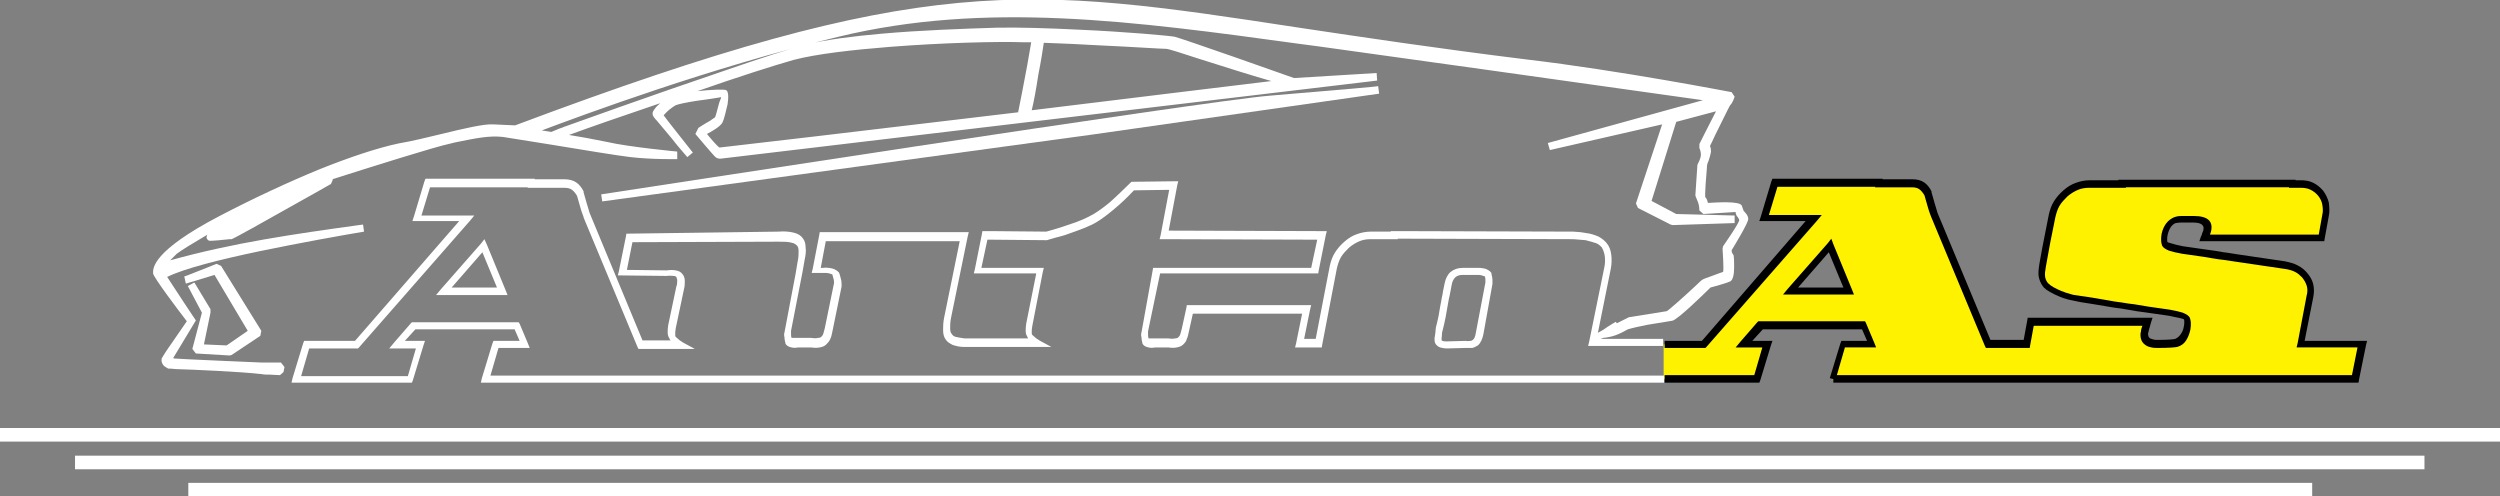
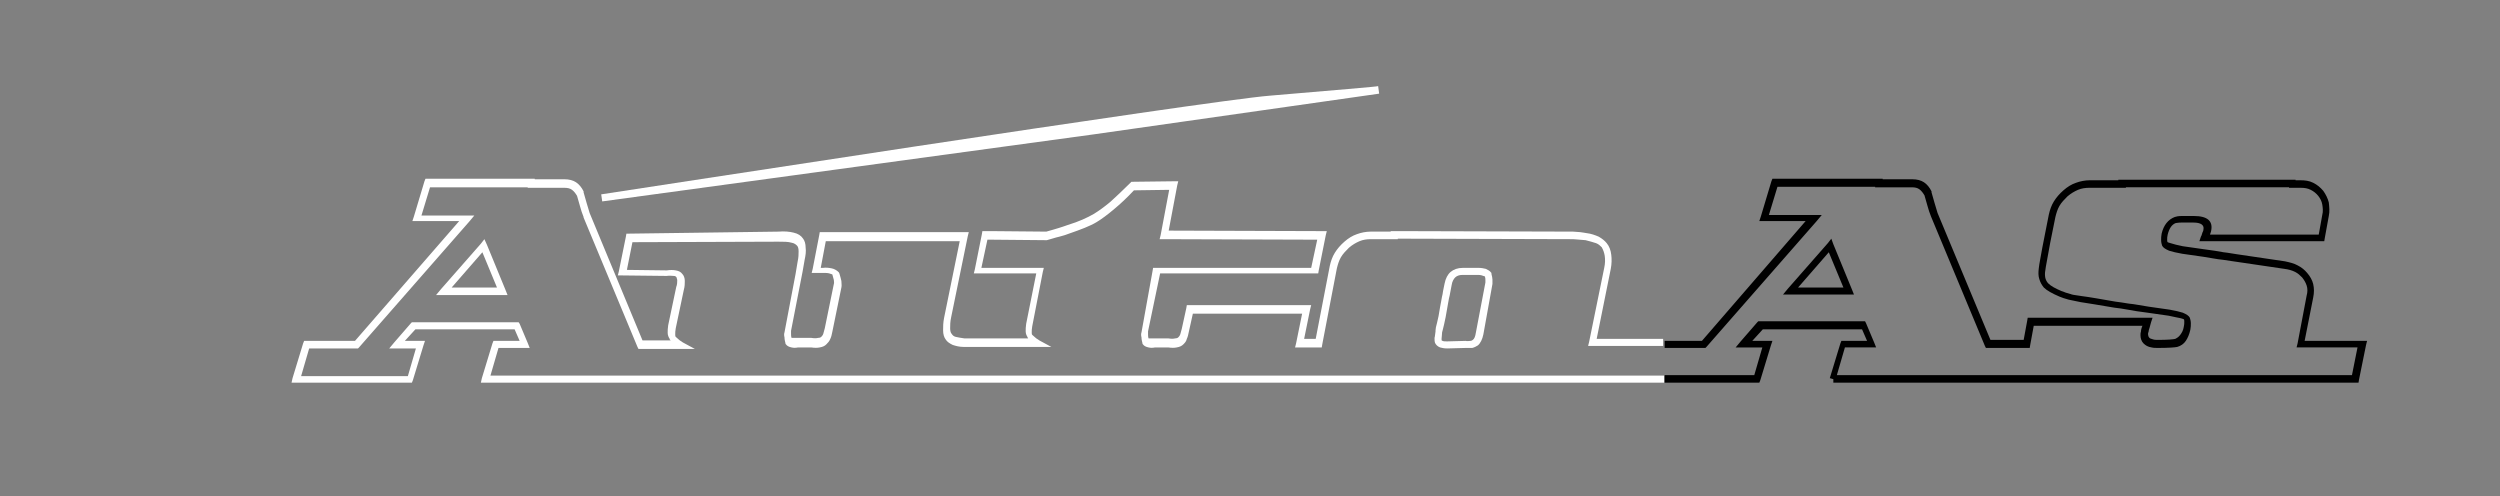
<svg xmlns="http://www.w3.org/2000/svg" version="1.1" id="Layer_1" x="0px" y="0px" viewBox="0 0 496.5 98.6" style="enable-background:new 0 0 496.5 98.6;" xml:space="preserve">
  <rect x="0" y="0" width="496.5" height="98.6" fill="#808080" stroke="none" />
  <style type="text/css">
	.st0{fill-rule:evenodd;clip-rule:evenodd;fill:#FFFFFF;}
	.st1{fill:#FFF200;}
	.st2{fill:#FFFFFF;}
</style>
-   <path class="st0" d="M0,85h496.5v2.7H0V85L0,85z M37.4,95.9h421.8v2.7H37.4V95.9L37.4,95.9z M14.9,90.5h466.6v2.7H14.9V90.5  L14.9,90.5z" />
-   <path class="st1" d="M388.6,75.2h19l0,0.1h-43.8l2.1-6.9h5.6l-1.6-3.8h-20.5l-3.3,3.8h4.7l-2.1,6.9h-18.3v-6.9h7.7l21.9-25h-9.9  l2.1-7H373v0.1h6.6c1.5,0,2.5,0.7,3.1,2.1c0.4,1.4,0.8,2.8,1.3,4.2l10.7,25.7h7.6l0.9-4.4h23.2c-0.3,0.8-0.5,1.5-0.6,1.9  c-0.3,1.6,0.5,2.4,2.6,2.4c2,0,3.2-0.1,3.6-0.2c1.1-0.4,1.9-1.3,2.2-2.9c0.2-0.9,0.2-1.5,0-1.9c-0.2-0.4-1.4-0.8-3.5-1.2  c-1.3-0.2-2.7-0.4-4.1-0.6c-3-0.5-5.2-0.9-6.6-1.1c-5.9-1-8.9-1.5-9-1.6c-0.8-0.2-1.4-0.5-1.8-0.6c-1.3-0.5-2.3-1.1-2.9-1.6  c-0.8-0.8-1-1.9-0.8-3.3c0.3-1.8,1-5.4,2.1-10.7c0.3-1.7,1.2-3.2,2.7-4.4c1.5-1.2,3.1-1.8,4.8-1.8h6.6v-0.1h33.8v0.1h1.6  c1.7,0,3,0.6,4,1.8c1,1.2,1.3,2.7,1,4.4l-0.8,4.4h-23.2c0.2-0.6,0.4-1.1,0.4-1.5c0.3-1.5-0.6-2.3-2.7-2.3c-2,0-3.2,0.1-3.6,0.2  c-1.1,0.4-1.8,1.3-2.1,2.8c-0.2,0.9-0.2,1.6,0,2c0.2,0.4,1.3,0.8,3.5,1.2c1.4,0.2,2.8,0.4,4.2,0.6c3,0.5,5.2,0.9,6.6,1.1l9.5,1.4  c1.8,0.3,3.1,0.9,3.9,2c1,1.1,1.4,2.5,1.1,4.3l-1.8,9.5h12.1l-1.4,6.9L388.6,75.2L388.6,75.2L388.6,75.2z M367.1,57.7l-3.7-9l-7.9,9  H367.1L367.1,57.7z" />
  <g>
    <path class="st2" d="M330.5,74.6H97.4l1.6-5.5h5.1h1.1l-0.4-1l-1.6-3.8L103,64h-0.5H82.1h-0.3l-0.2,0.2L78.3,68l-1,1.2h1.6h3.7   l-1.6,5.5H59.8l1.6-5.5h9.4h0.3l0.2-0.2l21.9-25l1-1.2h-1.6h-8.9l1.7-5.6h19.4v0.1h0.7h6.6c0.6,0,1.1,0.1,1.5,0.4l0,0   c0.4,0.3,0.7,0.7,1,1.2c0.2,0.7,0.4,1.4,0.6,2.1c0.2,0.7,0.4,1.4,0.7,2.1l0,0.1l10.7,25.7l0.2,0.4h0.5h8h2.7l-2.4-1.3   c-0.1-0.1-0.3-0.2-0.6-0.4c-0.2-0.2-0.5-0.4-0.8-0.7c-0.1-0.1-0.1-0.3-0.1-0.5c0-0.3,0-0.7,0.1-1.2l1.6-7.6   c0.2-0.7,0.2-1.3,0.2-1.8c0-0.6-0.2-1.1-0.5-1.4l0,0c-0.3-0.4-0.7-0.6-1.3-0.7c-0.5-0.1-1.1-0.1-1.8,0l-7.9-0.1l1.1-5.5l29-0.1h0   c1.1,0,1.9,0,2.6,0.2c0.6,0.1,0.9,0.4,1.1,0.6v0c0.2,0.2,0.3,0.6,0.3,1.1c0,0.6,0,1.2-0.2,2.1l0,0l-0.4,2.4h0L155.8,66v0   c-0.1,0.3-0.1,0.6,0,1c0,0.4,0.1,0.8,0.2,1.2l0,0.1l0.1,0.1c0.2,0.3,0.6,0.5,1.1,0.6v0c0.4,0.1,0.8,0.1,1.3,0h2.6   c0.7,0.1,1.2,0.1,1.7,0c0.6-0.1,1-0.3,1.3-0.6c0.3-0.3,0.6-0.6,0.8-1.1c0.2-0.4,0.3-0.9,0.4-1.4h0l1.8-8.8l0,0c0.1-0.4,0-0.8,0-1.3   v0c-0.1-0.4-0.2-0.9-0.4-1.5l-0.1-0.2l-0.1-0.1c-0.3-0.3-0.8-0.6-1.3-0.7h0c-0.5-0.1-1.1-0.2-1.8-0.1v0H163l1-5.3h26.6l-3.1,15.2   l0,0c-0.2,1-0.2,1.8-0.2,2.5c0,0.8,0.2,1.4,0.5,1.8c0.3,0.5,0.8,0.8,1.4,1.1c0.6,0.2,1.3,0.4,2.2,0.4l0.1,0h14.6h2.7l-2.4-1.3   c-0.1-0.1-0.3-0.2-0.6-0.4c-0.2-0.2-0.5-0.4-0.8-0.7c-0.1-0.1-0.1-0.3-0.1-0.5c0-0.3,0-0.7,0.1-1.2h0l2.1-10.8l0.2-0.8h-0.9h-11.5   l1.2-5.6h0.8v0l10.8,0.1l0.1,0l0.1,0c0.8-0.2,1.6-0.5,2.5-0.7c0.8-0.2,1.4-0.4,1.9-0.6h0c2.3-0.8,4.2-1.5,5.5-2.3h0   c1-0.6,2.2-1.5,3.5-2.6c1.2-1,2.5-2.2,3.9-3.7l7-0.1l-1.7,9l-0.2,0.8l0.8,0l30.5,0.1l-1.2,5.6h-30.8h-0.6l-0.1,0.6L226.7,66l0,0   c-0.1,0.3-0.1,0.6,0,1c0,0.4,0.1,0.8,0.2,1.2l0,0.1l0.1,0.1c0.2,0.3,0.6,0.5,1.1,0.6v0c0.4,0.1,0.8,0.1,1.3,0h2.6   c0.7,0.1,1.2,0.1,1.7,0c0.6-0.1,1-0.3,1.3-0.6c0.3-0.3,0.6-0.6,0.7-1.1l0,0c0.2-0.4,0.3-0.9,0.4-1.4l0.8-3.6h21.7l-1.2,5.9   l-0.2,0.8h0.9h3.8h0.6l0.1-0.6l2.9-15.1h0c0.2-0.8,0.4-1.5,0.8-2.2c0.4-0.7,1-1.3,1.6-1.9c0.7-0.6,1.4-1,2.1-1.3   c0.7-0.3,1.5-0.4,2.2-0.4h4.7h0.7v-0.1h0.7v0l34.1,0.1c0.5,0,0.9,0.1,1.3,0.1c0.4,0,0.8,0.1,1.2,0.1c0.8,0.2,1.5,0.4,2.1,0.6   c0.5,0.2,0.8,0.5,1.1,0.8c0.3,0.5,0.5,1.1,0.6,1.7c0.1,0.7,0.1,1.5-0.1,2.4h0l-3,14.7l-0.2,0.8h0.9h14v-1.4h-13.2l2.8-13.9l0,0   c0.2-1,0.2-2,0.1-2.8c-0.1-0.9-0.4-1.7-0.9-2.3l0,0c-0.4-0.5-0.9-0.9-1.6-1.3c-0.7-0.3-1.5-0.6-2.4-0.7l0,0   c-0.4-0.1-0.8-0.1-1.3-0.2c-0.5,0-0.9-0.1-1.4-0.1h0l-34.1-0.1v0h-1.4h-0.7v0.1h-4c-0.9,0-1.9,0.2-2.7,0.5   c-0.9,0.3-1.7,0.8-2.5,1.5c-0.8,0.7-1.4,1.4-1.9,2.2c-0.5,0.8-0.8,1.7-1,2.6v0l-2.8,14.5H259l1.2-5.9l0.2-0.8h-0.9h-23.2h-0.6   l-0.1,0.6l-0.9,4.1l0,0c-0.1,0.4-0.2,0.8-0.3,1.1v0c-0.1,0.3-0.3,0.5-0.4,0.6c-0.1,0.1-0.3,0.2-0.6,0.2c-0.4,0.1-0.8,0.1-1.4,0   l-0.1,0h0h-2.6l-0.1,0c-0.4,0-0.7,0-1,0h0c-0.1,0-0.1,0-0.1,0c-0.1-0.3-0.1-0.6-0.1-0.8c0-0.3,0-0.5,0-0.6h0l2.4-11.5h30.8h0.6   l0.1-0.6l1.4-7l0.2-0.8l-0.9,0l-30.5-0.1l1.7-9l0.2-0.8l-0.9,0l-8.1,0.1l-0.3,0l-0.2,0.2c-1.5,1.5-2.8,2.7-4,3.8   c-1.2,1-2.3,1.8-3.3,2.4l0,0c-1.2,0.7-2.9,1.5-5.2,2.2v0c-0.5,0.2-1.2,0.4-1.8,0.6c-0.6,0.2-1.4,0.4-2.4,0.7l-10.7-0.1l0,0h-1.4   h-0.6l-0.1,0.6l-1.4,7l-0.2,0.8h0.9h11.5l-2,10l0,0c-0.1,0.6-0.1,1.1-0.1,1.5c0,0.5,0.2,0.9,0.4,1.2l0,0.1l0,0l0.1,0.1h-12.7   c-0.7-0.1-1.3-0.2-1.7-0.3c-0.4-0.1-0.6-0.3-0.8-0.6c-0.2-0.2-0.3-0.6-0.3-1.1c0-0.6,0-1.3,0.2-2.2l3.3-16.1l0.2-0.8h-0.9h-28.1   h-0.6l-0.1,0.6l-1.3,6.7l-0.2,0.8h0.9h1.2l0,0c0.6,0,1.1,0,1.4,0.1v0c0.2,0.1,0.4,0.1,0.6,0.2c0.1,0.4,0.2,0.8,0.3,1.1h0   c0,0.3,0.1,0.6,0,0.8l-1.8,8.8l0,0c-0.1,0.4-0.2,0.8-0.3,1.1c-0.1,0.3-0.3,0.5-0.4,0.6c-0.1,0.1-0.3,0.2-0.6,0.2   c-0.4,0.1-0.8,0.1-1.4,0l-0.1,0h0h-2.6l-0.1,0c-0.4,0-0.7,0-1,0h0c-0.1,0-0.1,0-0.1,0c-0.1-0.3-0.1-0.6-0.1-0.8c0-0.3,0-0.5,0-0.6   l0,0l2.3-11.8l0,0l0.4-2.3h0c0.2-0.9,0.3-1.7,0.2-2.4v0c0-0.8-0.2-1.4-0.5-1.8l0,0c-0.4-0.6-1-1-1.9-1.2c-0.8-0.2-1.8-0.3-3-0.2   L125,46.4l-0.6,0l-0.1,0.6l-1.4,6.9l-0.2,0.8l0.9,0l8.8,0.1l0,0l0,0c0.6-0.1,1.1,0,1.4,0c0.3,0,0.4,0.1,0.5,0.2v0   c0.1,0.1,0.1,0.3,0.2,0.6c0,0.4,0,0.9-0.2,1.4l0,0l-1.6,7.6l0,0c-0.1,0.6-0.1,1.1-0.1,1.5c0,0.5,0.2,0.9,0.4,1.2l0,0.1l0.1,0.1   l0.1,0.1h-5.6l-10.5-25.3c-0.2-0.6-0.4-1.3-0.6-2c-0.2-0.7-0.4-1.4-0.6-2.1l0-0.1l0-0.1c-0.4-0.8-0.9-1.4-1.5-1.8h0   c-0.6-0.4-1.4-0.6-2.3-0.6h-5.9v-0.1h-0.7H85h-0.5l-0.2,0.5l-2.1,7l-0.3,0.9h1h8.3L70.5,67.7h-9.6h-0.5l-0.2,0.5l-2.1,6.9L57.9,76   h0.9h22.5h0.5l0.2-0.5l2.1-6.9l0.3-0.9h-0.9h-3.1l2.1-2.3h19.7l1,2.3h-4.6H98l-0.2,0.5l-2.1,6.9L95.5,76h0.9h234.1V74.6z" />
    <path class="st2" d="M96.2,47.5l-0.7,0.9l-7.9,9l-1,1.2h1.6h11.6h1l-0.4-1l-3.7-9L96.2,47.5z M89.7,57.1l6.1-7l2.9,7H89.7z" />
    <path class="st2" d="M296.4,56.4L296.4,56.4c0-0.3,0-0.6,0-0.9v0c0-0.3-0.1-0.7-0.2-1.1l0-0.2l-0.1-0.1c-0.2-0.3-0.6-0.5-1-0.7   c-0.4-0.1-0.9-0.2-1.4-0.2l0,0h-3.2c-1,0-1.8,0.3-2.4,0.8c-0.6,0.5-1,1.3-1.2,2.3h0c-0.1,0.6-0.3,1.3-0.4,2.1   c-0.2,0.8-0.3,1.7-0.5,2.6c-0.2,1.3-0.4,2.4-0.6,3.1c-0.2,0.7-0.3,1.2-0.3,1.5l0,0.1l0,0.1c-0.1,0.6-0.1,1-0.2,1.3   c0,0.4,0,0.7,0.1,1l0,0l0,0c0.2,0.4,0.5,0.7,1,0.9c0.4,0.1,0.8,0.2,1.4,0.2l0,0l3.7-0.1c0.5,0,0.9,0,1.3,0c0.4-0.1,0.8-0.3,1.1-0.5   l0,0c0.5-0.4,0.9-1.2,1.1-2.2L296.4,56.4z M293.1,66.1c-0.1,0.7-0.3,1.2-0.6,1.4h0c-0.1,0.1-0.3,0.2-0.5,0.2c-0.3,0-0.6,0.1-0.9,0   l0,0h0l-3.7,0.1v0c-0.4,0-0.7,0-0.9-0.1c-0.1,0-0.1-0.1-0.2-0.1c0-0.1,0-0.2,0-0.4c0-0.3,0.1-0.7,0.1-1.2c0.1-0.3,0.2-0.8,0.4-1.6   c0.2-0.8,0.4-1.9,0.6-3.1c0.2-1,0.3-1.9,0.5-2.6c0.1-0.7,0.3-1.4,0.4-2.1l0,0c0.1-0.7,0.4-1.2,0.7-1.5c0.3-0.3,0.8-0.5,1.4-0.5h3.2   v0c0.4,0,0.8,0.1,1,0.2c0.1,0,0.2,0.1,0.3,0.1c0.1,0.3,0.1,0.5,0.1,0.7h0c0,0.2,0,0.4,0,0.5L293.1,66.1z" />
  </g>
  <g>
    <path d="M468.9,67.7h-11.2l1.7-8.6h0c0.2-1,0.2-1.8,0-2.7c-0.2-0.8-0.6-1.5-1.2-2.2c-0.5-0.6-1.1-1.1-1.9-1.5   c-0.7-0.4-1.6-0.6-2.5-0.8v0l-9.5-1.4h0c-0.8-0.1-1.7-0.3-2.7-0.4v0c-1.1-0.2-2.3-0.4-3.9-0.6l0,0l-2.1-0.3h0l-2.1-0.3   c-1-0.2-1.8-0.4-2.4-0.6c-0.4-0.1-0.6-0.2-0.6-0.2c-0.1-0.1-0.1-0.3-0.1-0.5v0c0-0.3,0-0.6,0.1-1c0.3-1.2,0.8-2,1.6-2.3v0   c0.2,0,0.5-0.1,1.1-0.1c0.6,0,1.4,0,2.4,0c1.5,0,2.2,0.5,2,1.4l0,0c0,0.2-0.1,0.4-0.2,0.6c-0.1,0.2-0.1,0.5-0.3,0.8l-0.3,0.9h1   h23.2h0.6l0.1-0.6l0.8-4.4l0,0c0.2-0.9,0.1-1.8,0-2.7c-0.2-0.8-0.6-1.6-1.1-2.3c-0.6-0.7-1.2-1.2-2-1.6c-0.8-0.4-1.6-0.5-2.6-0.5   h-0.9v-0.1h-0.7h-33.8h-0.7v0.1H415c-0.9,0-1.9,0.2-2.7,0.5c-0.9,0.3-1.7,0.8-2.5,1.5c-0.8,0.7-1.4,1.4-1.9,2.2   c-0.5,0.8-0.8,1.7-1,2.6h0c-0.5,2.7-1,4.9-1.3,6.6c-0.3,1.8-0.6,3.1-0.7,4.1v0c-0.1,0.8-0.1,1.5,0.1,2.1c0.2,0.7,0.5,1.2,0.9,1.7   l0,0l0,0c0.6,0.6,1.7,1.2,3.1,1.8l0,0l0.8,0.3l0,0l1,0.3l0,0c0.3,0.1,1.1,0.2,2.4,0.5c1.4,0.2,3.7,0.6,6.7,1.1l0,0   c0.8,0.1,1.7,0.2,2.7,0.4c1,0.2,2.3,0.4,3.9,0.6l0,0l2.1,0.3l2.1,0.3v0c1,0.2,1.8,0.4,2.4,0.5c0.4,0.1,0.6,0.2,0.6,0.2   c0.1,0.1,0.1,0.3,0.1,0.5v0c0,0.3,0,0.6-0.1,1h0c-0.1,0.7-0.4,1.2-0.7,1.6c-0.3,0.4-0.6,0.6-1,0.8l0,0c-0.4,0.1-1.5,0.2-3.4,0.2   c-0.4,0-0.7,0-1-0.1c-0.4-0.1-0.7-0.2-0.8-0.4l0,0c-0.1-0.1-0.2-0.4-0.2-0.6c0-0.2,0-0.3,0.1-0.5l0,0c0-0.2,0.1-0.5,0.2-0.8   c0.1-0.3,0.2-0.7,0.3-1.1l0.3-0.9h-1h-23.2h-0.6l-0.1,0.6l-0.7,3.8h-6.6l-10.5-25.2c-0.2-0.6-0.4-1.3-0.6-2   c-0.2-0.7-0.4-1.4-0.6-2.1l0-0.1l0-0.1c-0.4-0.8-0.9-1.4-1.5-1.8h0c-0.6-0.4-1.4-0.6-2.3-0.6h-5.9v-0.1h-0.7h-20.7h-0.5l-0.2,0.5   l-2.1,7l-0.3,0.9h0.9h8.3L338,67.7h-7.4v1.4h7.8h0.3l0.2-0.2l21.9-25l1-1.2h-1.6h-8.9l1.7-5.6h19.4v0.1h0.7h6.6   c0.6,0,1.1,0.1,1.5,0.4l0,0c0.4,0.3,0.7,0.7,1,1.2c0.2,0.7,0.4,1.4,0.6,2.1c0.2,0.7,0.4,1.4,0.7,2.1l0,0l10.7,25.7l0.2,0.4h0.5h7.6   h0.6l0.1-0.6l0.7-3.8h21.6l-0.1,0.2c-0.1,0.3-0.2,0.6-0.2,0.9h0c-0.1,0.3-0.1,0.5-0.1,0.8c0,0.6,0.2,1.2,0.6,1.6h0   c0.4,0.4,0.9,0.7,1.6,0.8c0.4,0.1,0.8,0.1,1.3,0.1c2.1,0,3.3-0.1,3.8-0.2l0,0c0.7-0.2,1.3-0.6,1.7-1.2c0.4-0.6,0.7-1.3,0.9-2.2l0,0   c0.1-0.5,0.1-0.9,0.1-1.3v0c0-0.4-0.1-0.8-0.2-1.1c-0.2-0.4-0.7-0.7-1.4-1c-0.6-0.2-1.5-0.4-2.6-0.6l0,0l-2.1-0.3h0l-2.1-0.3v0   c-1.4-0.2-2.7-0.5-3.9-0.6c-1.1-0.2-2-0.3-2.7-0.4c-2.9-0.5-5.1-0.9-6.7-1.1c-1.4-0.2-2.1-0.3-2.1-0.4l0,0l-0.1,0l-1-0.3v0   c-0.2-0.1-0.5-0.2-0.8-0.3v0c-1.2-0.5-2.1-1-2.6-1.5c-0.3-0.3-0.5-0.7-0.6-1.1c-0.1-0.5-0.1-1,0-1.5h0c0.1-0.9,0.4-2.2,0.7-4   c0.3-1.8,0.8-4,1.3-6.6l0,0c0.2-0.8,0.4-1.5,0.8-2.2c0.4-0.7,1-1.3,1.6-1.9c0.7-0.6,1.4-1,2.1-1.3c0.7-0.3,1.5-0.4,2.2-0.4h6.6h0.7   v-0.1h32.4v0.1h0.7h1.6c0.8,0,1.4,0.1,2,0.4c0.6,0.3,1.1,0.7,1.5,1.2c0.4,0.5,0.7,1.1,0.8,1.7c0.1,0.6,0.2,1.4,0,2.1h0l-0.7,3.9   h-21.6c0.1-0.2,0.1-0.4,0.2-0.6c0.5-2.1-0.7-3.1-3.4-3.1c-1,0-1.8,0-2.4,0c-0.7,0-1.1,0.1-1.4,0.2l0,0c-1.3,0.5-2.2,1.6-2.6,3.3   l0,0c-0.1,0.5-0.1,0.9-0.1,1.3v0c0,0.4,0.1,0.8,0.2,1.1c0.2,0.4,0.7,0.7,1.4,1c0.6,0.2,1.5,0.4,2.6,0.6l0,0l2.1,0.3l2.1,0.3v0   c1.4,0.2,2.7,0.5,3.9,0.6h0c1.2,0.2,2.1,0.3,2.7,0.4l9.5,1.4h0c0.8,0.1,1.5,0.3,2.1,0.6c0.6,0.3,1,0.7,1.4,1.1l0,0   c0.4,0.5,0.7,1,0.9,1.6c0.2,0.6,0.2,1.3,0,2v0l-1.8,9.5l-0.2,0.8h0.9h11.2l-1.1,5.5H364.8l1.6-5.5h5.1h1.1l-0.4-1l-1.6-3.8   l-0.2-0.4H370h-20.5h-0.3l-0.2,0.2l-3.3,3.8l-1,1.2h1.6h3.7l-1.6,5.5h-17.8V76h18.3h0.5l0.2-0.5l2.1-6.9l0.3-0.9h-0.9h-3.1l2.1-2.3   h19.7l1,2.3h-4.6h-0.5l-0.2,0.5l-2.1,6.9l0.7,0.2V76h103.7h0.6l0.1-0.6l1.4-6.9l0.2-0.8H468.9z" />
    <path d="M368.2,58.5l-0.4-1l-3.7-9l-0.4-1.1l-0.7,0.9l-7.9,9l-1,1.2h1.6h11.6H368.2z M357.1,57.1l6.1-7l2.9,7H357.1z" />
  </g>
  <g>
    <path class="st2" d="M252.2,19C239.6,20,121.6,38.3,119.4,38.6l0,0v0l0,0l0.2,1.4l97.5-13.3h0l56.8-8.1l-0.2-1.5   C273.7,17.2,265,17.9,252.2,19z M225.5,24.1c5.4-0.8,10.3-1.5,14.4-2.1L225.5,24.1z" />
-     <path class="st2" d="M343.9,49.7c0.6-1,3.3-5.4,3.3-6.2c0-0.7-0.6-1.3-0.9-1.6c-0.1-0.3-0.2-0.6-0.4-1.1c-0.5-0.9-4.9-0.6-6.7-0.5   c-0.1-0.4-0.2-0.8-0.5-1.1l0,0c-0.2-0.2,0.2-4.8,0.3-6l0-0.2v0c0-0.2,0.1-0.6,0.3-1c0.2-0.6,0.4-1.2,0.5-1.9c0-0.6-0.1-0.9-0.2-1.1   c0.2-0.4,0.6-1.2,1-2.1c1.2-2.4,2.9-5.9,3-6v0c0.5-0.4,0.9-1.7,0.9-1.7l-0.6-0.9c-0.1,0-22.1-4.3-40.8-6.5   c-17.8-2.2-32.4-4.4-45.1-6.3c-54.4-8.3-74-11.3-155.7,19.4c-0.4,0-2.2-0.1-4.4-0.2c-1.8-0.1-5.7,0.8-10.6,2   c-2.5,0.6-5.3,1.3-8.2,1.8c-4.2,0.9-9.6,2.7-15.6,5.1c-6.1,2.5-13,5.7-19.9,9.3c-13.4,7-13.2,10.4-13.2,11.3h0l0,0.1h0l0,0v0h0   c0.1,0.8,5,7.3,6.7,9.5c-0.7,1-2,2.9-3.1,4.5c-1,1.4-1.8,2.7-1.9,2.9l0,0c0,0.1,0,0.1,0,0.2l0,0c-0.1,0.5,0.2,1,0.5,1.3h0   c0.3,0.2,0.6,0.4,0.8,0.5l0,0l0,0l0.1,0c0.1,0,0.6,0,1.4,0.1c3.4,0.1,12.7,0.5,17.1,1c0.4,0.1,1,0.1,1.6,0.1c0.6,0,1.2,0.1,2,0.1   l0.7-0.6l0.2-1l-0.7-0.9l-3.8,0c0,0-16.6-0.7-17.3-0.8c-0.1,0-0.2,0-0.3-0.1l4.4-7.3l0,0l0.1-0.1l-0.2-0.4l-0.1-0.1   c0,0-3.6-5.4-5.4-8.2c3.4-1.7,10.7-3.5,18.3-5.1c8.2-1.7,16.6-3.2,20.8-3.9l-0.2-1.4l-0.8,0.1c-13,1.8-24.9,3.5-37.5,7   c0.4-0.4,0.9-0.9,1.3-1.3c0.9-0.7,3.7-2.4,6.1-3.8c-0.1,0.1-0.1,0.2-0.1,0.2l0,0c-0.2,0.4,0,0.8,0.4,1l0,0c0.5,0.1,3.1-0.2,4.1-0.3   l0.4,0v0c0.4-0.1,6.5-3.5,11.8-6.5c4.1-2.3,7.7-4.3,7.8-4.4l0.1,0l0,0l0.4-0.9c0-0.1-0.1-0.1-0.1-0.1c7.9-2.5,20.2-6.4,23.5-7.1   l0.8-0.2c4.4-0.9,6.9-1.4,9.6-1.1c1.2,0.2,5,0.8,9.4,1.5c6.1,1,13.3,2.2,15.9,2.5c4.4,0.5,9.3,0.4,9.3,0.4l0-1.5   c0,0-9.6-0.9-13.9-1.9c-1-0.2-2.5-0.5-4.1-0.8c-1.1-0.2-2.3-0.4-3.5-0.6c3.8-1.4,10.7-3.8,18.1-6.3l-0.2,0.2   c-0.5,0.4-0.8,0.8-1,1.1v0c-0.6,0.8-0.2,1.3,0.3,1.9l0.2,0.2l0,0c1.1,1.3,2.1,2.5,3.1,3.7c0.9,1.2,1.9,2.3,3,3.6l1.1-0.9   c0,0-5.8-7.3-5.8-7.4c0.1-0.1,0.5-0.6,1.1-1.1c0.4-0.3,0.9-0.7,1.3-0.9c0.4-0.2,2.3-0.6,4.3-0.9c2.4-0.3,4.7-0.7,4.7-0.7   c0.1,0.1-0.3,0.7-0.5,1.6c-0.3,1.1-0.6,2.3-0.7,2.4c-0.1,0.1-0.5,0.3-1,0.7c-1.1,0.6-2.3,1.4-2.3,1.4l-0.6,1.2c0,0,3.7,4.4,4,4.6   c0.5,0.4,1,0.3,1,0.3l0.1,0l59.7-7.1h0h0l70.6-8.4l-0.1-1.5l-16.4,1c-1.9-0.7-22.1-7.8-23.7-8.2c-1-0.2-9.8-1-18.9-1.4   c-6-0.3-12.2-0.5-16.5-0.4c-6.4,0.2-15.1,0.5-22.9,1.2c-5.7,0.5-11,1.2-14.7,2.1c-2.9,0.7-9.4,2.8-16.6,5.3   c-13.9,4.7-30.6,10.7-31.7,11.1c-0.4,0.2-0.9,0.3-1.3,0.5c-0.4,0.2-0.8,0.3-1.2,0.5l-1.9-0.3c8-3,33.5-12.5,58.9-18.6   c29.3-7.1,58.7-3.1,91.5,1.4l3.8,0.5c4.5,0.6,61.6,8.6,76.4,10.7l-30.8,8.5l0,0v0l0,0l0.4,1.4l22.3-5.1l-5.2,15.7l0.4,0.9l6.5,3.3   l0.4,0.1l12.3-0.4l0-1.5c0,0-11.4-0.3-11.6-0.3c-0.2-0.1-3.6-1.9-4.9-2.6l4.9-15.7l7.9-2.1c-1.1,2.1-3,5.9-3.3,6.5l0,0.8   c0,0,0.3,0.6,0.3,1.3c0,0.8-0.6,1.8-0.6,1.8l-0.1,0.3l-0.4,6l0,0c0,0,0.1,0.4,0.5,1.3c0.3,0.7,0.3,1.7,0.3,1.7l0.8,0.7l6.4-0.4   c0,0,0,0.1,0,0.2c0.1,0.4,0.2,0.6,0.4,0.8l0,0c0.1,0.2,0.3,0.4,0.3,0.6v0c0.1,0.5-3.2,5.2-3.2,5.2l-0.1,0.5c0,0,0.3,4.3,0.1,4.6   c0,0-1.2,0.4-2.2,0.8c-0.9,0.3-1.7,0.6-2,0.8c-0.1,0.1-0.6,0.5-1.3,1.2c-1.9,1.8-5.5,5-5.7,5l-7.5,1.2l-0.2,0.1l-2.2,1.1l-0.2-0.3   l0,0l0,0c0,0-1.4,0.8-2.5,1.6c-1.9,1-1.9,1.2-1.3,1.1c-0.3,0.2-0.5,0.4-0.7,0.6l-0.2,0.8c0.4-0.1,1.1-0.4,2.2-0.9   c0.3,0,0.8-0.1,1.3-0.2c1.6-0.3,3.2-1.3,3.6-1.5c1-0.3,2.4-0.6,3.9-0.9c1.8-0.3,3.6-0.6,4.9-0.8c1-0.1,6.7-5.7,7.6-6.6   c0.7-0.2,3-0.8,3.9-1.2l0,0c0.6-0.3,0.8-1.5,0.8-2.8c0-0.8,0-1.7-0.1-2.4C343.9,50.2,343.9,49.9,343.9,49.7z M206.2,14.9   c0.5-2.5,0.9-5,1.1-6.4c3.4,0.1,7.3,0.3,10.9,0.5c6.6,0.3,12.4,0.7,13.4,0.7h0c0.5,0,3.2,0.9,6.6,2c5,1.6,11.4,3.6,14.3,4.4   c-6.5,0.8-26.5,3.2-47.6,5.8C205.3,20.3,205.8,17.6,206.2,14.9z M157.6,11.9c4.6-1.2,11.7-2,19.2-2.6c10.3-0.8,21.2-1.1,26.8-0.9   l1,0l0.2,0c-0.2,1.2-0.5,2.8-0.8,4.6c-0.6,3.3-1.4,7.3-1.8,9.3c-14.5,1.7-29.2,3.5-40.4,4.8c-11.2,1.3-18.9,2.2-18.9,2.2   c-0.3-0.1-1.7-1.7-2.5-2.7c1-0.5,2.7-1.5,3.1-2.3l0,0c0.3-0.6,0.7-2.3,1-3.6c0.2-1.3,0.2-2.6-0.3-2.8c-0.3-0.2-3-0.1-5.7,0.2   C146.2,15.4,153.7,13,157.6,11.9z" />
-     <path class="st2" d="M41.8,61.4l-3.2-5.3l0,0l-1.3,0.7l2.8,5.3l-1.9,7.2l0.7,0.9l6.7,0.4l0.4-0.1l5.7-3.8l0.2-1l-8-12.9L43,52.4   c0,0-4.3,1.7-5.8,2.3l-0.6,0.2l0.3,1.4l0.1,0l0,0l5.6-1.7l6.6,11.1l-4.2,2.9l-4.5-0.2l1.3-6.3L41.8,61.4z" />
  </g>
</svg>